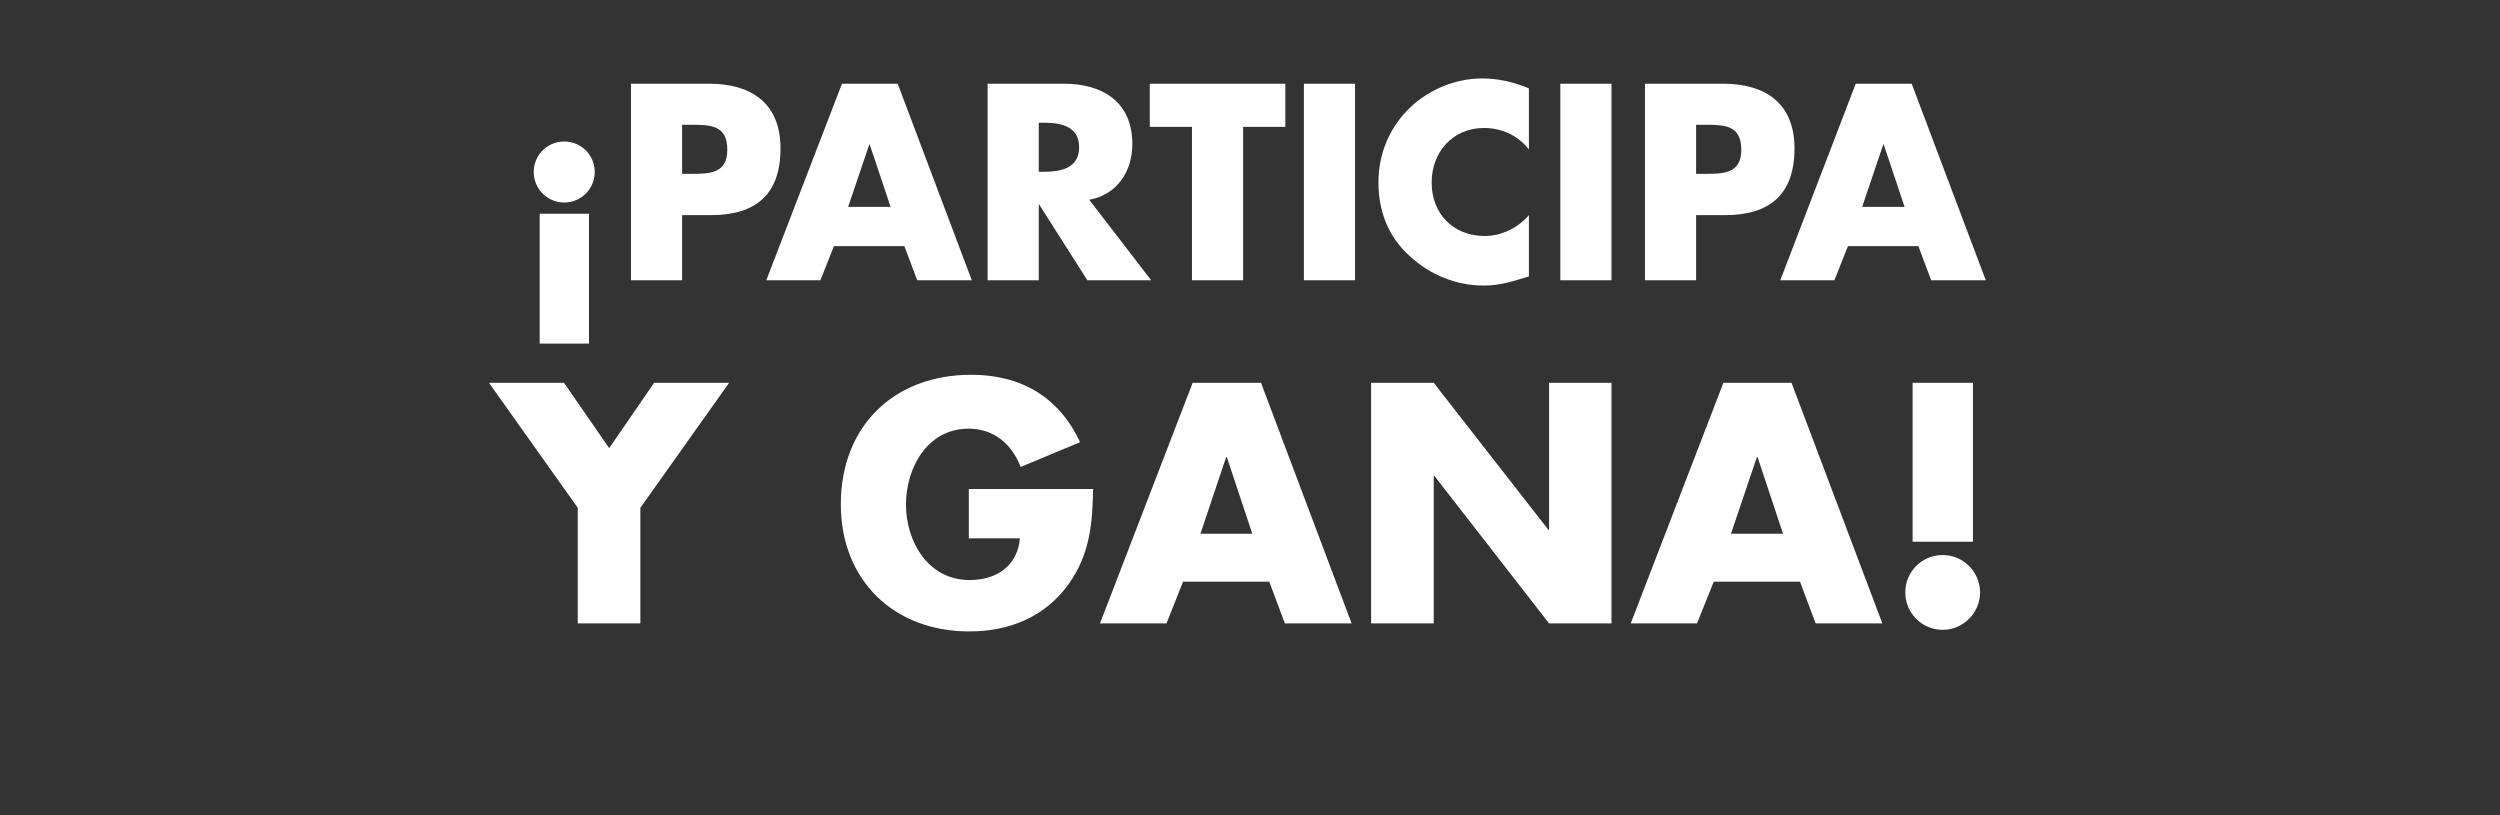
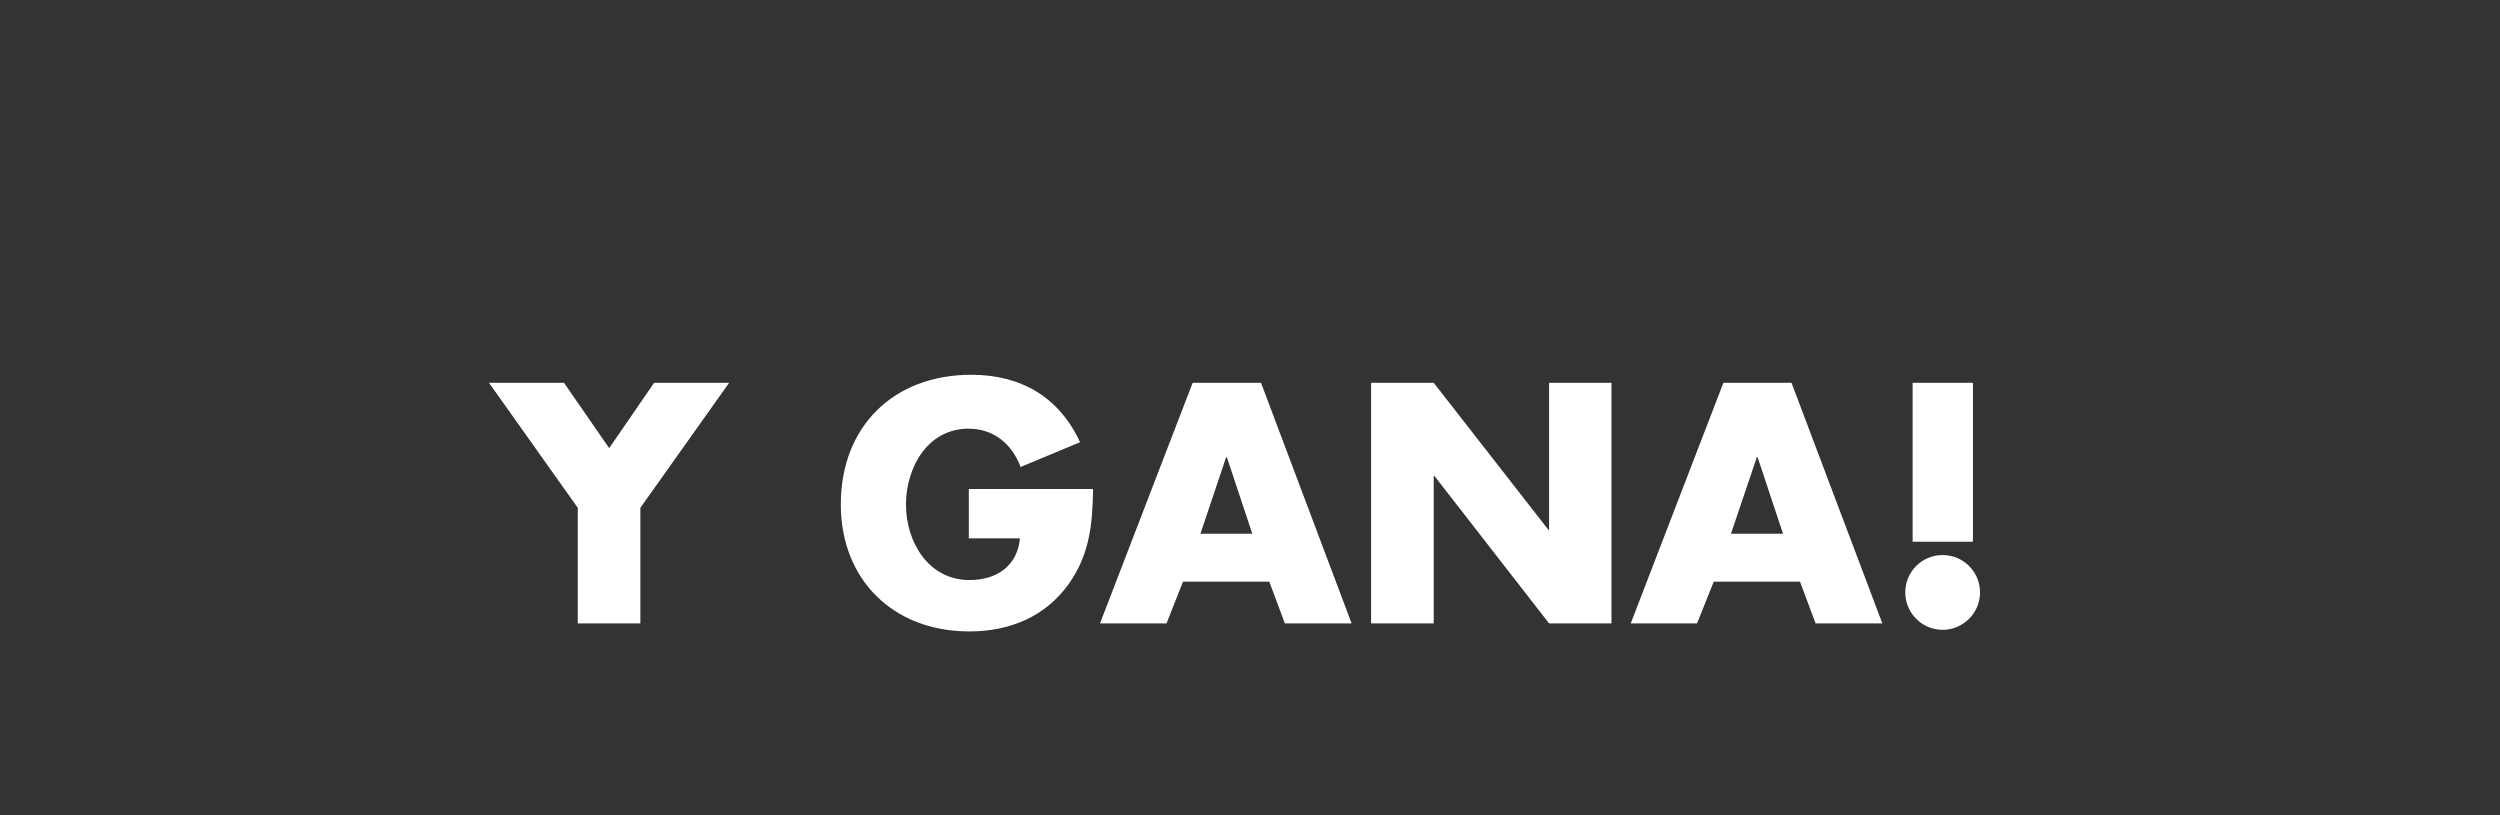
<svg xmlns="http://www.w3.org/2000/svg" version="1.1" width="1090px" height="355.5px" viewBox="0 -31 1090 355.5" style="top:-31px">
  <rect x="0" y="-31" width="1090" height="355.5" fill="#333333" stroke="none" />
  <desc>¡Participa y gana!</desc>
  <defs />
  <g id="Polygon129613">
    <path d="M 213.2 135.9 L 245.9 135.9 L 265.6 164.4 L 285.2 135.9 L 317.9 135.9 L 279.2 190.4 L 279.2 240.8 L 251.9 240.8 L 251.9 190.4 L 213.2 135.9 Z M 476.6 182.2 C 476.3 197.5 475.2 210.6 465.9 223.7 C 455.6 238 440.1 244.3 422.6 244.3 C 389.6 244.3 366.6 221.9 366.6 188.9 C 366.6 154.8 389.7 132.4 423.5 132.4 C 445.1 132.4 461.8 142.1 470.9 161.8 C 470.9 161.8 445 172.6 445 172.6 C 441.2 162.6 433.3 155.9 422.3 155.9 C 404.3 155.9 395 173 395 189 C 395 205.3 404.8 221.9 422.7 221.9 C 434.5 221.9 443.6 215.8 444.7 203.7 C 444.7 203.66 422.4 203.7 422.4 203.7 L 422.4 182.2 C 422.4 182.2 476.58 182.22 476.6 182.2 Z M 515.8 222.6 L 508.6 240.8 L 479.6 240.8 L 520 135.9 L 549.8 135.9 L 589.3 240.8 L 560.2 240.8 L 553.4 222.6 L 515.8 222.6 Z M 534.9 168.3 L 534.6 168.3 L 523.4 201.7 L 546 201.7 L 534.9 168.3 Z M 597.8 135.9 L 625.1 135.9 L 675.1 200 L 675.4 200 L 675.4 135.9 L 702.6 135.9 L 702.6 240.8 L 675.4 240.8 L 625.4 176.5 L 625.1 176.5 L 625.1 240.8 L 597.8 240.8 L 597.8 135.9 Z M 747.2 222.6 L 739.9 240.8 L 711 240.8 L 751.4 135.9 L 781.1 135.9 L 820.7 240.8 L 791.6 240.8 L 784.8 222.6 L 747.2 222.6 Z M 766.3 168.3 L 766 168.3 L 754.7 201.7 L 777.4 201.7 L 766.3 168.3 Z M 863.3 227.3 C 863.3 236.2 856 243.6 847 243.6 C 837.9 243.6 830.7 236.2 830.7 227.3 C 830.7 218.3 837.9 211 847 211 C 856 211 863.3 218.3 863.3 227.3 Z M 833.9 135.9 L 860.2 135.9 L 860.2 205.2 L 833.9 205.2 L 833.9 135.9 Z " stroke="none" fill="#fff" />
  </g>
  <g id="Polygon129612">
-     <path d="M 259.3 44 C 259.3 51.3 253.4 57.3 246 57.3 C 238.6 57.3 232.7 51.3 232.7 44 C 232.7 36.6 238.6 30.7 246 30.7 C 253.4 30.7 259.3 36.6 259.3 44 Z M 256.8 62.2 L 256.8 118.8 L 235.3 118.8 L 235.3 62.2 L 256.8 62.2 Z M 275.1 5.5 C 275.1 5.5 309.19 5.47 309.2 5.5 C 327.6 5.5 340.3 14 340.3 33.7 C 340.3 53.9 329.4 62.8 310 62.8 C 309.98 62.76 297.4 62.8 297.4 62.8 L 297.4 91.2 L 275.1 91.2 L 275.1 5.5 Z M 297.4 44.8 C 297.4 44.8 301.12 44.8 301.1 44.8 C 309.2 44.8 317.1 44.8 317.1 34.3 C 317.1 23.5 309.8 23.4 301.1 23.4 C 301.12 23.43 297.4 23.4 297.4 23.4 L 297.4 44.8 Z M 363.6 76.3 L 357.7 91.2 L 334.1 91.2 L 367.1 5.5 L 391.4 5.5 L 423.7 91.2 L 399.9 91.2 L 394.3 76.3 L 363.6 76.3 Z M 379.2 32 L 379 32 L 369.8 59.2 L 388.3 59.2 L 379.2 32 Z M 501.9 91.2 L 474.1 91.2 L 453.1 58.2 L 452.9 58.2 L 452.9 91.2 L 430.6 91.2 L 430.6 5.5 C 430.6 5.5 463.91 5.47 463.9 5.5 C 480.8 5.5 493.7 13.5 493.7 31.8 C 493.7 43.7 487.1 53.9 474.9 56.1 C 474.93 56.05 501.9 91.2 501.9 91.2 Z M 452.9 43.9 C 452.9 43.9 455.04 43.89 455 43.9 C 462.3 43.9 470.5 42.5 470.5 33.2 C 470.5 23.9 462.3 22.5 455 22.5 C 455.04 22.52 452.9 22.5 452.9 22.5 L 452.9 43.9 Z M 542 91.2 L 519.7 91.2 L 519.7 24.3 L 501.3 24.3 L 501.3 5.5 L 560.4 5.5 L 560.4 24.3 L 542 24.3 L 542 91.2 Z M 590.8 91.2 L 568.5 91.2 L 568.5 5.5 L 590.8 5.5 L 590.8 91.2 Z M 666.6 34.2 C 662 28.1 654.7 24.8 647 24.8 C 633.4 24.8 624.2 35.3 624.2 48.6 C 624.2 62.1 633.5 71.9 647.4 71.9 C 654.7 71.9 661.9 68.3 666.6 62.8 C 666.6 62.8 666.6 89.5 666.6 89.5 C 659.2 91.8 653.9 93.5 646.9 93.5 C 635 93.5 623.6 88.9 614.8 80.8 C 605.3 72.3 601 61.2 601 48.4 C 601 36.7 605.4 25.5 613.6 17.1 C 622 8.4 634.2 3.2 646.2 3.2 C 653.4 3.2 660 4.8 666.6 7.5 C 666.6 7.5 666.6 34.2 666.6 34.2 Z M 702.6 91.2 L 680.3 91.2 L 680.3 5.5 L 702.6 5.5 L 702.6 91.2 Z M 717.2 5.5 C 717.2 5.5 751.28 5.47 751.3 5.5 C 769.7 5.5 782.4 14 782.4 33.7 C 782.4 53.9 771.5 62.8 752.1 62.8 C 752.08 62.76 739.5 62.8 739.5 62.8 L 739.5 91.2 L 717.2 91.2 L 717.2 5.5 Z M 739.5 44.8 C 739.5 44.8 743.21 44.8 743.2 44.8 C 751.3 44.8 759.2 44.8 759.2 34.3 C 759.2 23.5 751.9 23.4 743.2 23.4 C 743.21 23.43 739.5 23.4 739.5 23.4 L 739.5 44.8 Z M 805.7 76.3 L 799.8 91.2 L 776.2 91.2 L 809.1 5.5 L 833.5 5.5 L 865.8 91.2 L 842 91.2 L 836.4 76.3 L 805.7 76.3 Z M 821.3 32 L 821.1 32 L 811.9 59.2 L 830.4 59.2 L 821.3 32 Z " stroke="none" fill="#fff" />
-   </g>
+     </g>
</svg>